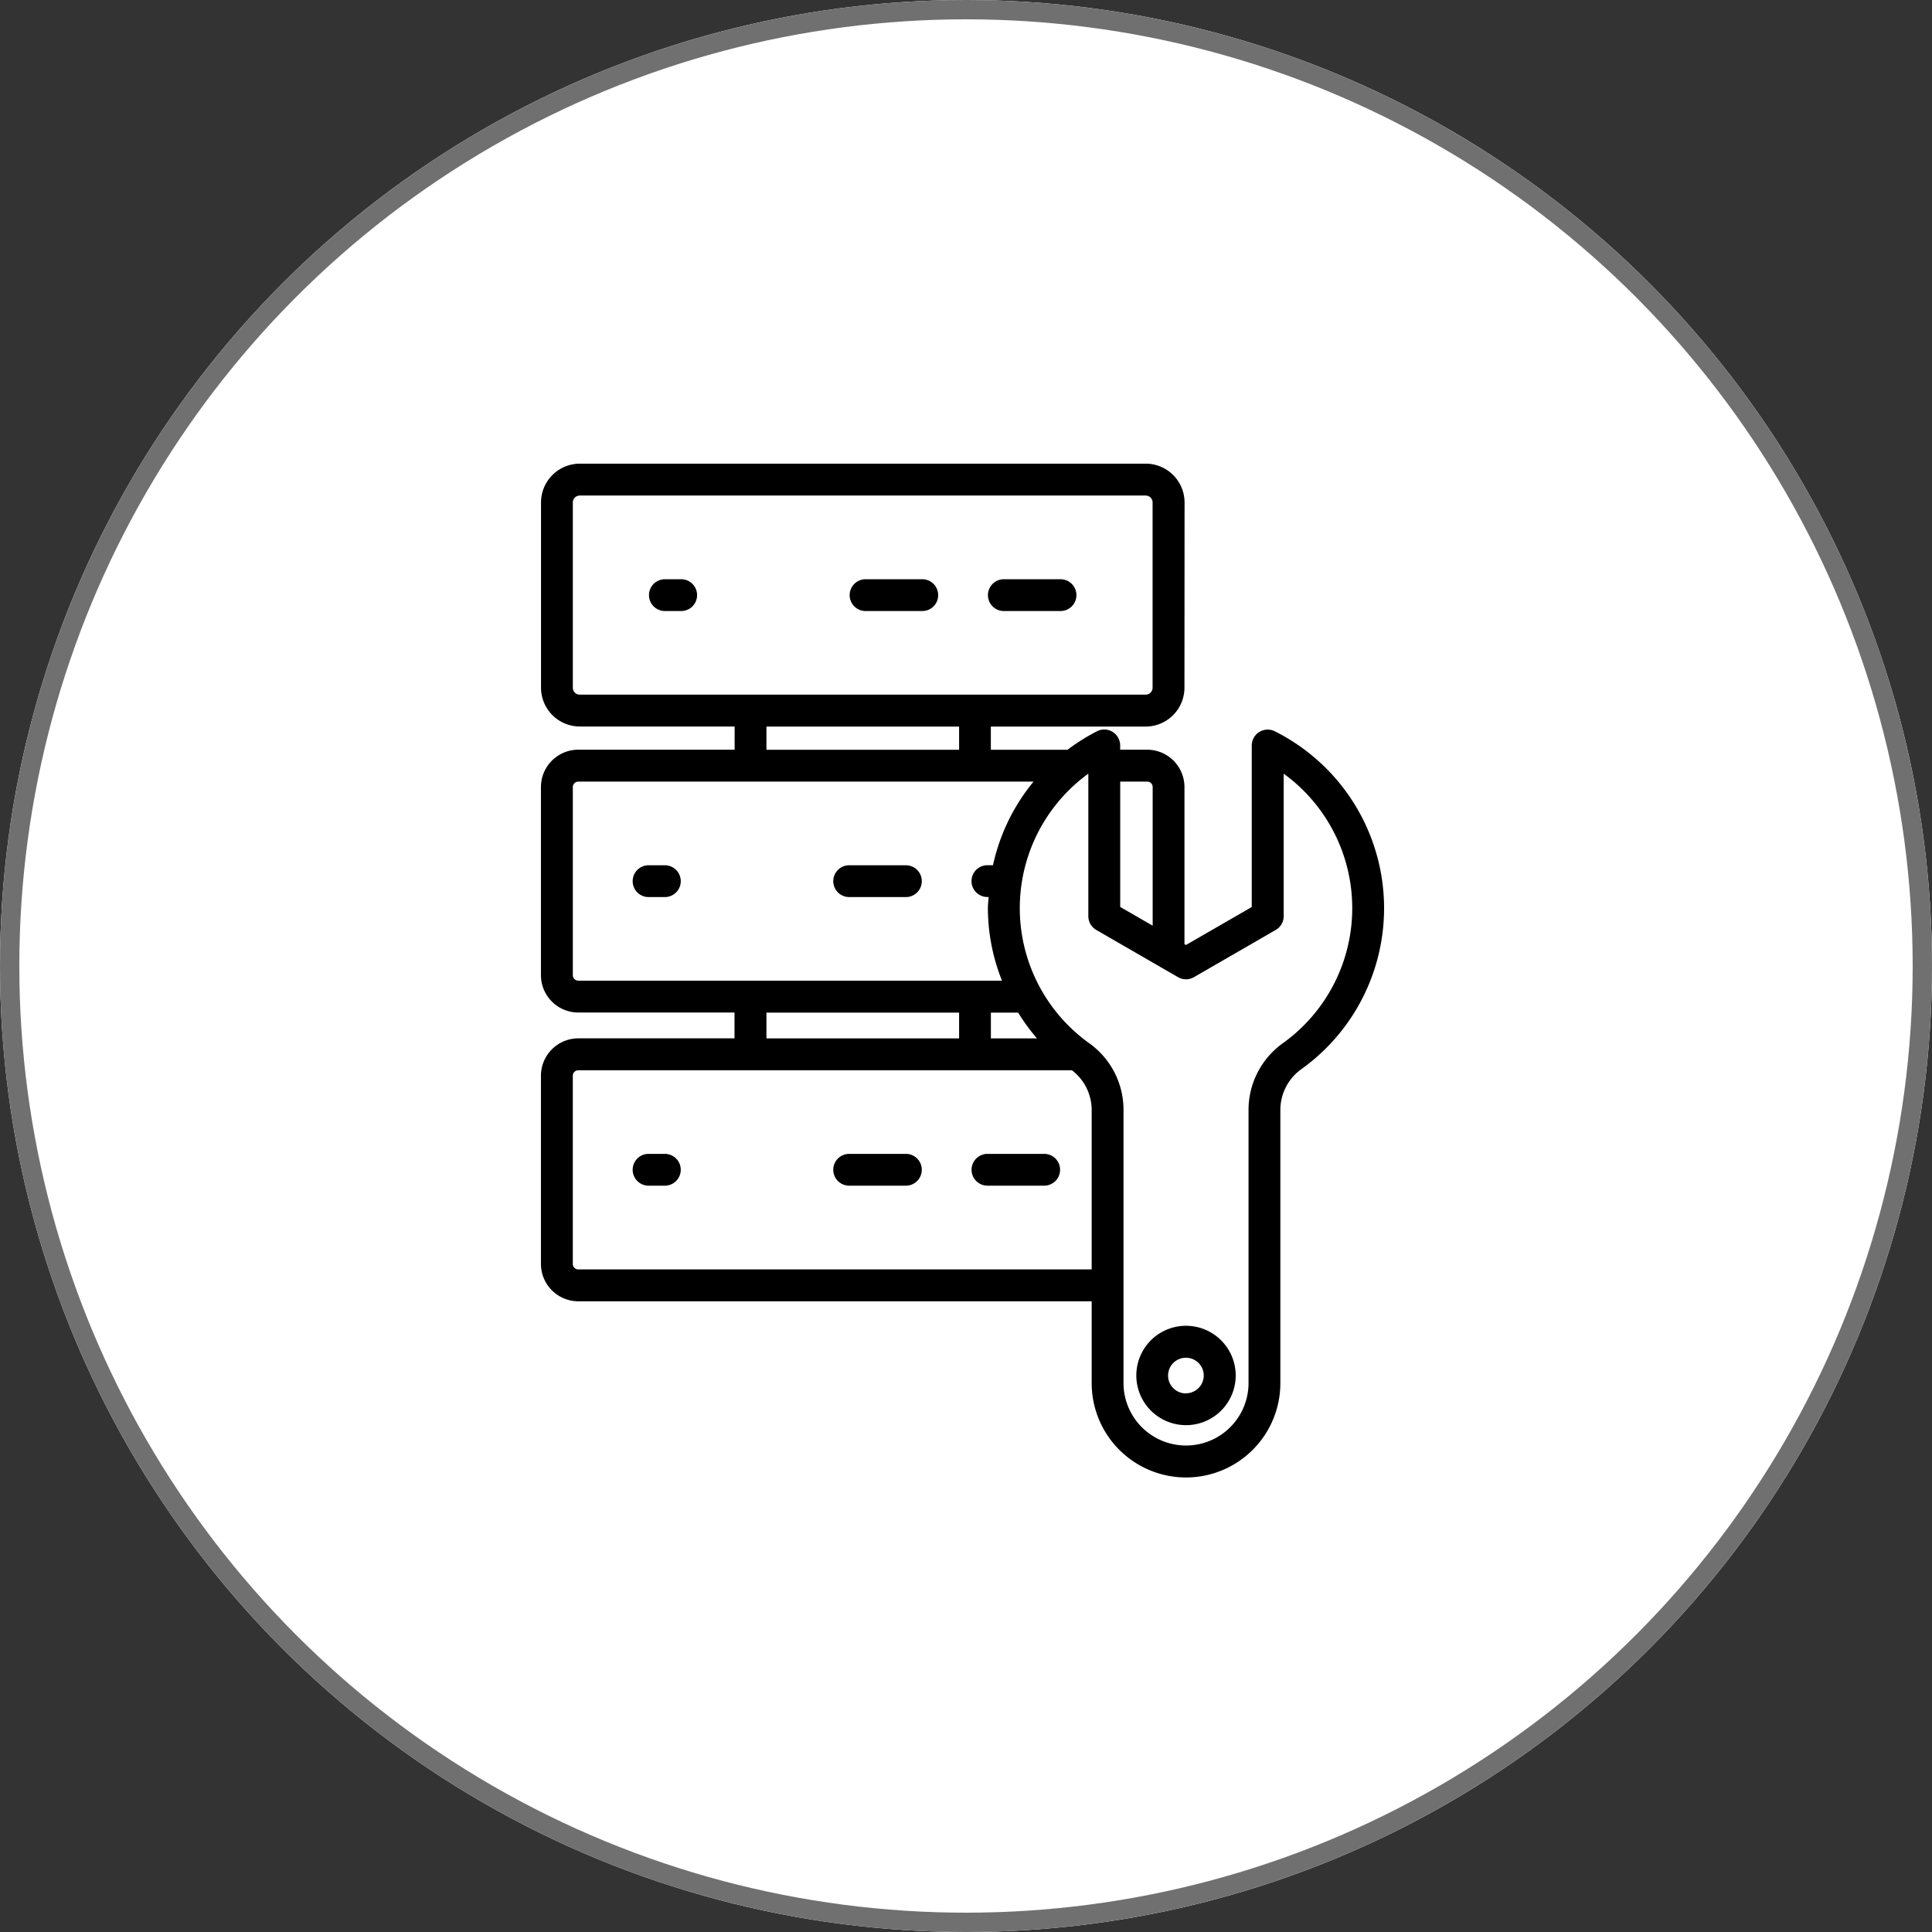
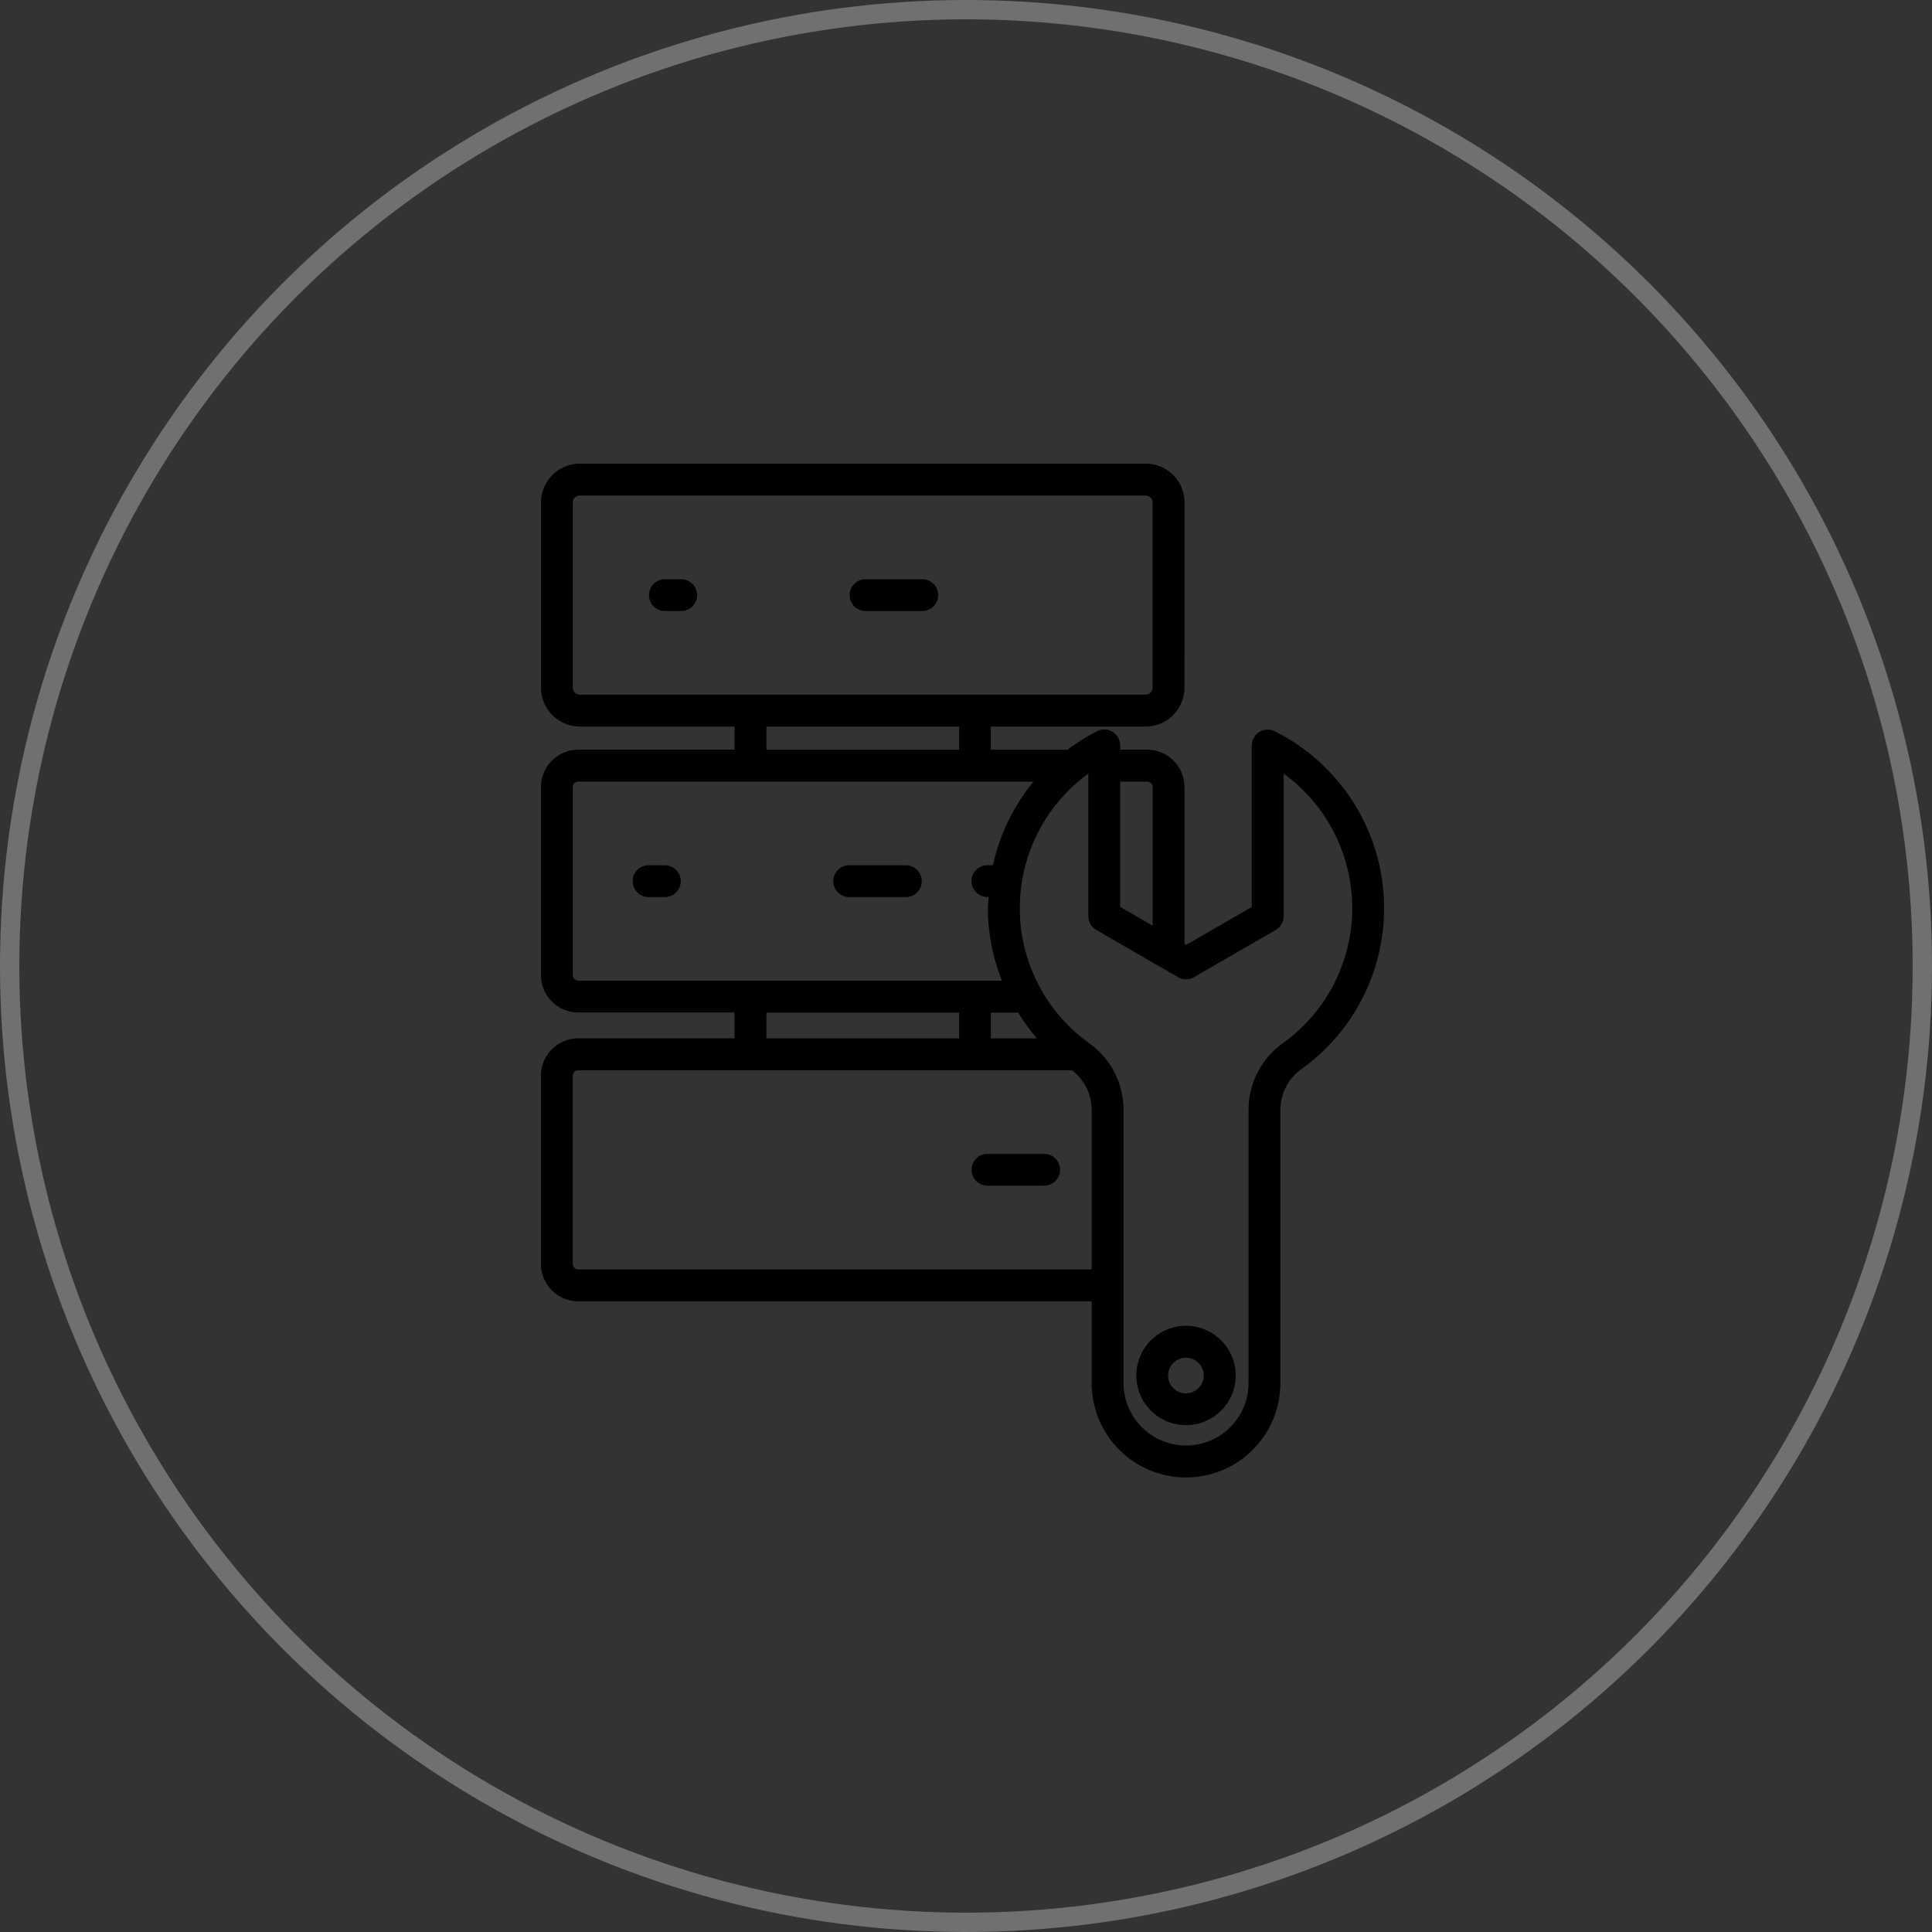
<svg xmlns="http://www.w3.org/2000/svg" width="100" height="100" viewBox="0 0 100 100">
  <rect x="0" y="0" width="100" height="100" fill="#333333" stroke="none" />
  <g id="Data_Engineering" data-name="Data Engineering" transform="translate(-210 -43)">
    <g id="Ellipse_34" data-name="Ellipse 34" transform="translate(210 43)" fill="#fff" stroke="#707070" stroke-width="1">
-       <circle cx="50" cy="50" r="50" stroke="none" />
      <circle cx="50" cy="50" r="49.5" fill="none" />
    </g>
    <g id="noun-data-engineering-7131854" transform="translate(218.656 53.855)">
      <path id="Path_23602" data-name="Path 23602" d="M42.612,23.193h2.936a.823.823,0,0,0,0-1.646H42.612a.823.823,0,1,0,0,1.646Z" transform="translate(-6.467 -2.421)" />
      <path id="Path_23603" data-name="Path 23603" d="M28.865,21.547h-.843a.823.823,0,1,0,0,1.646h.843a.823.823,0,1,0,0-1.646Z" transform="translate(-2.263 -2.421)" />
-       <path id="Path_23604" data-name="Path 23604" d="M52.667,23.193H55.6a.823.823,0,0,0,0-1.646H52.667a.823.823,0,0,0,0,1.646Z" transform="translate(-9.364 -2.421)" />
      <path id="Path_23605" data-name="Path 23605" d="M44.357,42.344H41.421a.823.823,0,0,0,0,1.646h2.936a.823.823,0,0,0,0-1.646Z" transform="translate(-6.124 -8.413)" />
      <path id="Path_23606" data-name="Path 23606" d="M27.678,42.344h-.843a.823.823,0,1,0,0,1.646h.843a.823.823,0,1,0,0-1.646Z" transform="translate(-1.921 -8.413)" />
-       <path id="Path_23607" data-name="Path 23607" d="M44.357,63.328H41.421a.823.823,0,0,0,0,1.646h2.936a.823.823,0,0,0,0-1.646Z" transform="translate(-6.124 -14.459)" />
      <path id="Path_23608" data-name="Path 23608" d="M54.412,63.328H51.476a.823.823,0,1,0,0,1.646h2.936a.823.823,0,1,0,0-1.646Z" transform="translate(-9.021 -14.459)" />
-       <path id="Path_23609" data-name="Path 23609" d="M27.678,63.328h-.843a.823.823,0,1,0,0,1.646h.843a.823.823,0,1,0,0-1.646Z" transform="translate(-1.921 -14.459)" />
      <path id="Path_23610" data-name="Path 23610" d="M57.334,27a.824.824,0,0,0-1.2.734v8.359L52.73,38.057l-.078-.044V29.882a1.936,1.936,0,0,0-1.935-1.933H49.323v-.22a.824.824,0,0,0-1.2-.734,10.651,10.651,0,0,0-1.524.957H42.63v-1.2h8.011a2.012,2.012,0,0,0,2.01-2.01l.006-9.588a2.013,2.013,0,0,0-2.01-2.01l-29.29,0a2.012,2.012,0,0,0-2.01,2.01v9.585a2.012,2.012,0,0,0,2.01,2.01h8.011v1.2H21.276a1.936,1.936,0,0,0-1.933,1.933v9.738a1.936,1.936,0,0,0,1.933,1.933h8.086V42.89H21.276a1.936,1.936,0,0,0-1.933,1.935v9.738A1.936,1.936,0,0,0,21.276,56.5H47.849v4.235a4.883,4.883,0,1,0,9.766,0V46.584a2.6,2.6,0,0,1,1.087-2.1A10.242,10.242,0,0,0,57.334,27ZM50.722,29.6a.283.283,0,0,1,.284.284v7.174l-1.68-.97V29.6ZM20.993,24.741V15.155a.361.361,0,0,1,.361-.361H50.641a.361.361,0,0,1,.361.361v9.585a.361.361,0,0,1-.361.361H21.357a.361.361,0,0,1-.364-.361Zm10.022,2.013h9.972v1.2H31.014ZM20.993,39.623V29.885a.285.285,0,0,1,.284-.284H44.841a10.2,10.2,0,0,0-2.1,4.327h-.289a.823.823,0,0,0,0,1.646h.064c-.011.192-.039.378-.039.573a10.185,10.185,0,0,0,.729,3.757l-21.929,0a.285.285,0,0,1-.284-.284Zm23.05,1.935a10.383,10.383,0,0,0,.976,1.335H42.632V41.559Zm-13.028,0h9.972v1.335H31.014ZM21.276,54.851a.285.285,0,0,1-.284-.284V44.826a.283.283,0,0,1,.284-.284h25.55a2.583,2.583,0,0,1,1.023,2.038v8.27l-26.573,0Zm36.469-11.71a4.246,4.246,0,0,0-1.777,3.437V60.729a3.235,3.235,0,0,1-6.471,0V46.578a4.238,4.238,0,0,0-1.777-3.437,8.6,8.6,0,0,1-.044-13.951v7.374a.823.823,0,0,0,.412.715l4.232,2.444a.821.821,0,0,0,.823,0l4.232-2.444a.823.823,0,0,0,.412-.715V29.19a8.6,8.6,0,0,1-.042,13.951Z" />
      <path id="Path_23611" data-name="Path 23611" d="M65.2,75.828A2.572,2.572,0,1,0,67.777,78.4,2.575,2.575,0,0,0,65.2,75.828Zm0,3.5a.923.923,0,1,1,.923-.923A.925.925,0,0,1,65.2,79.323Z" transform="translate(-12.473 -18.061)" />
    </g>
  </g>
</svg>